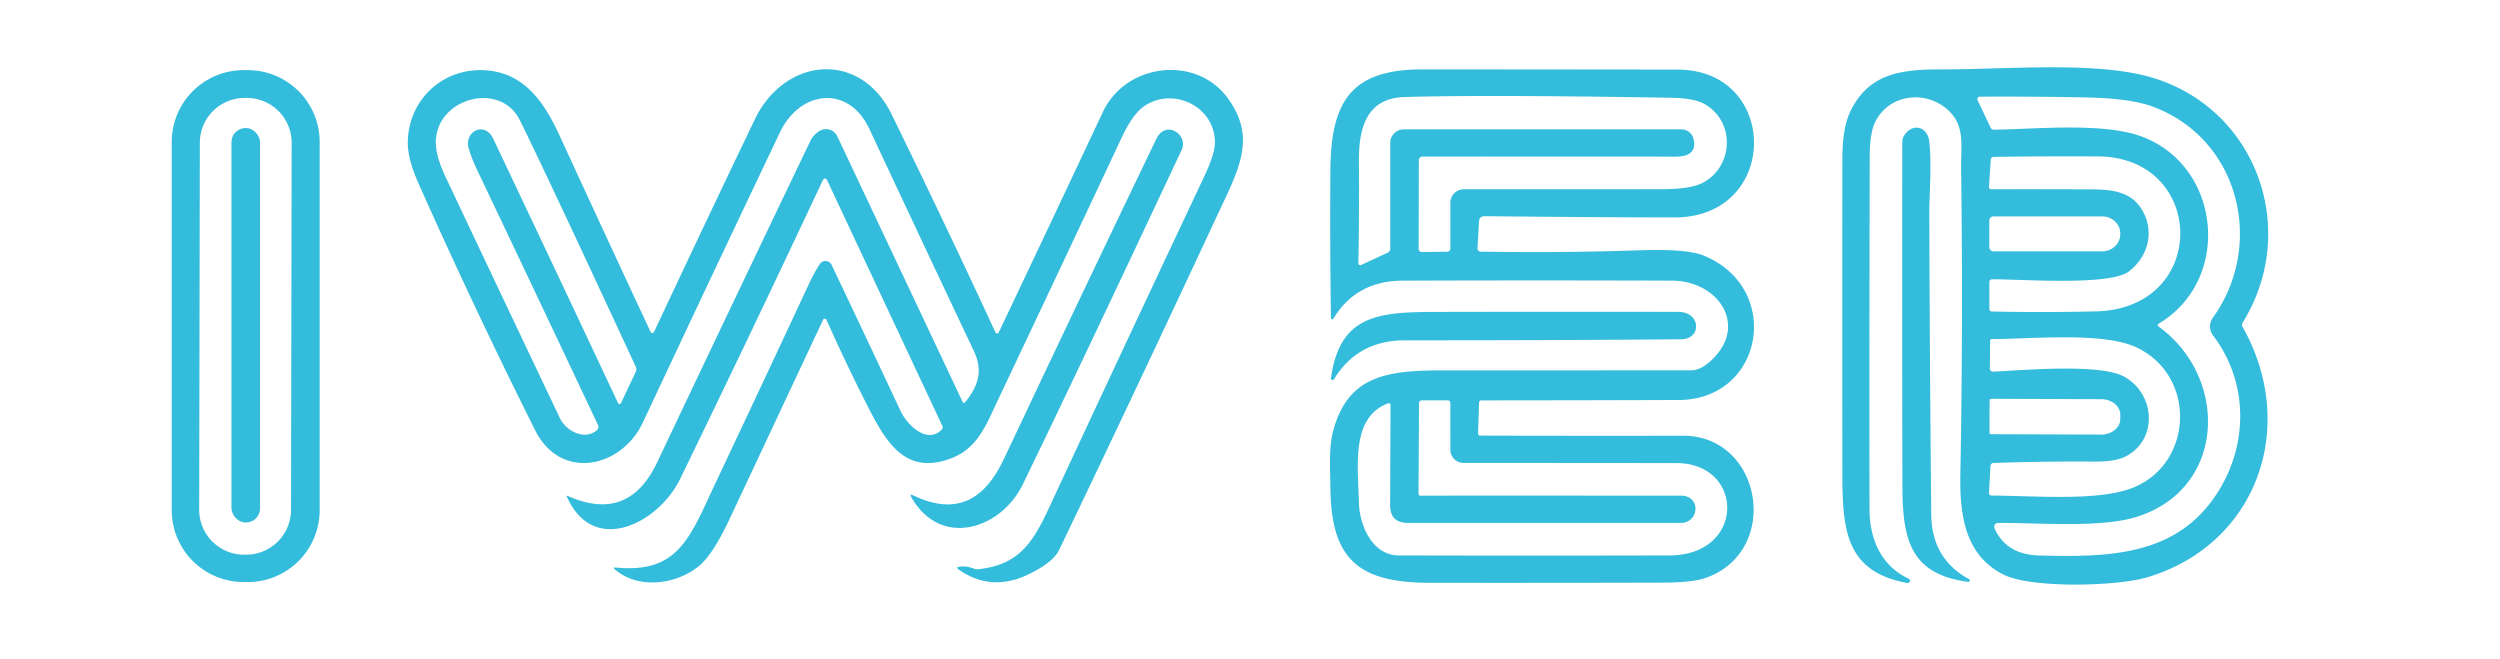
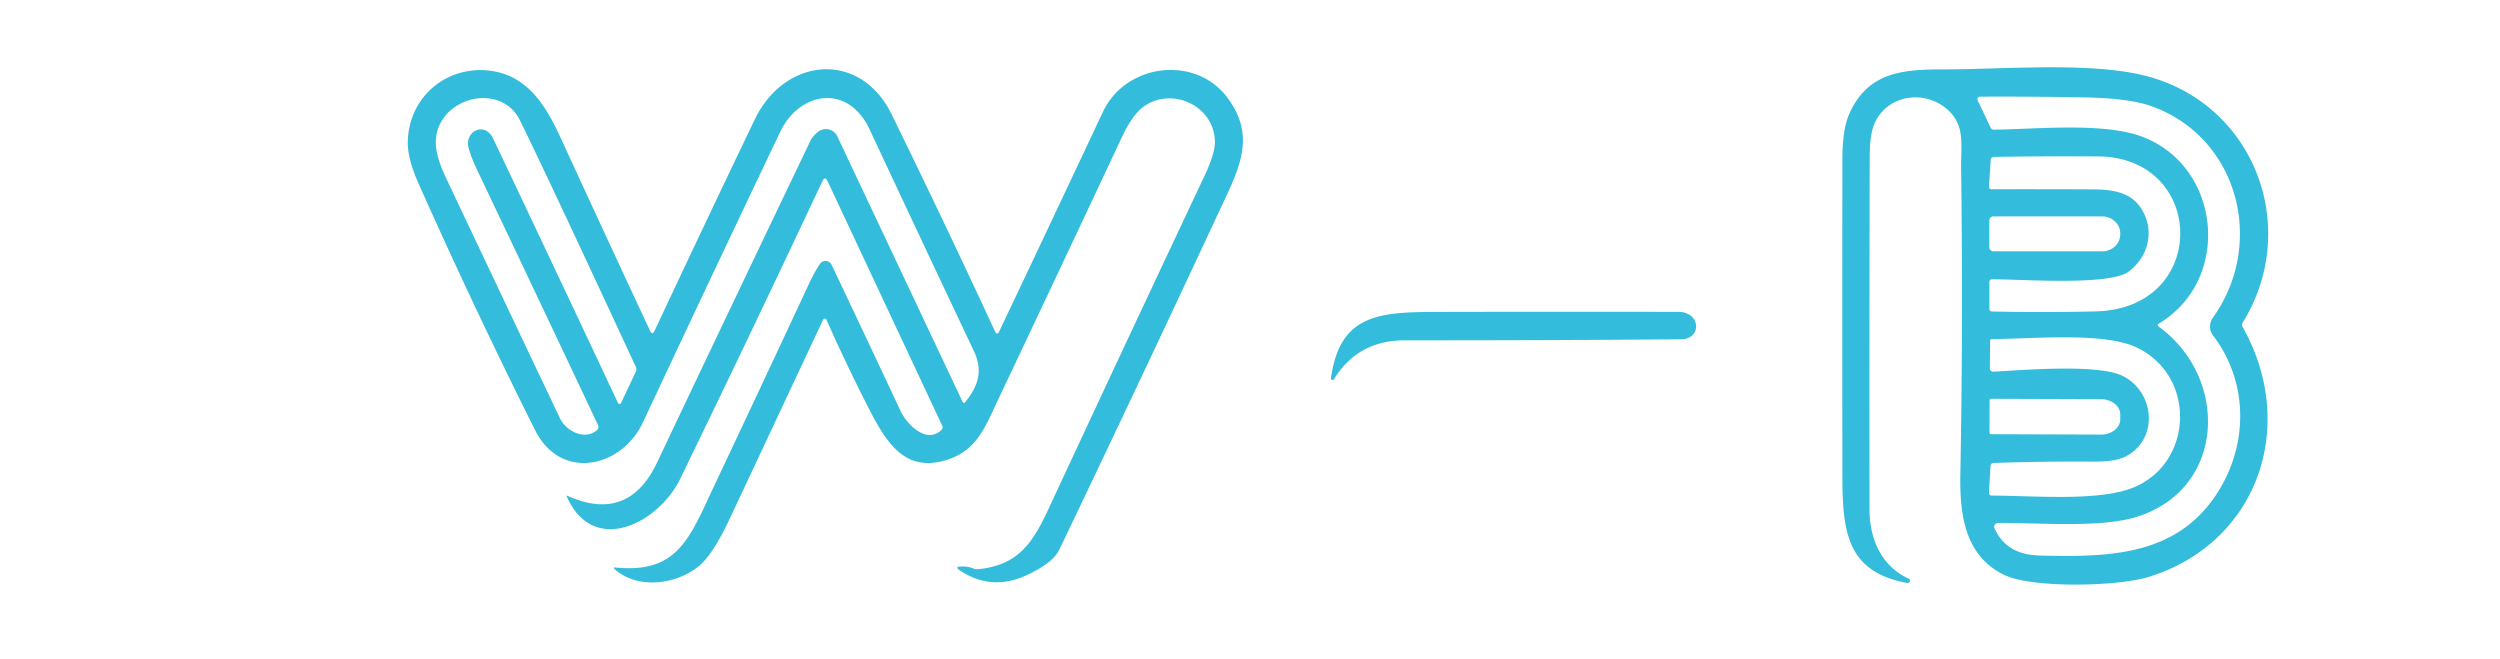
<svg xmlns="http://www.w3.org/2000/svg" version="1.1" viewBox="0.00 0.00 459.00 121.00">
-   <path fill="#33bcdb" d="   M 58.69 93.67   A 13.19 13.19 0.0 0 1 45.50 106.86   L 44.72 106.86   A 13.19 13.19 0.0 0 1 31.53 93.67   L 31.53 26.07   A 13.19 13.19 0.0 0 1 44.72 12.88   L 45.50 12.88   A 13.19 13.19 0.0 0 1 58.69 26.07   L 58.69 93.67   Z   M 53.549 26.235   A 8.24 8.24 0.0 0 0 45.323 17.98   L 44.943 17.98   A 8.24 8.24 0.0 0 0 36.689 26.205   L 36.571 93.585   A 8.24 8.24 0.0 0 0 44.797 101.84   L 45.177 101.84   A 8.24 8.24 0.0 0 0 53.431 93.615   L 53.549 26.235   Z" />
  <path fill="#33bcdb" d="   M 150.98 33.28   Q 138.25 60.41 124.87 87.94   C 120.94 96.02 109.00 102.24 104.08 91.20   Q 103.96 90.93 104.23 91.05   Q 115.37 96.03 120.64 84.92   Q 134.68 55.30 148.87 25.69   C 149.16 25.09 150.01 24.28 150.52 24.00   A 2.32 2.29 -27.1 0 1 153.72 25.01   L 176.70 73.71   Q 176.93 74.20 177.26 73.78   C 179.62 70.80 180.53 68.11 178.78 64.40   Q 169.15 44.06 159.64 23.72   C 155.75 15.40 146.85 16.66 143.22 24.26   Q 130.54 50.86 118.04 77.55   C 114.13 85.91 102.95 88.40 98.24 78.97   Q 87.03 56.56 76.83 33.66   Q 74.82 29.14 74.87 26.04   C 75.01 18.42 81.06 12.67 88.59 12.88   C 95.81 13.09 99.65 18.17 102.73 24.86   Q 111.09 43.05 119.34 60.71   Q 119.76 61.62 120.19 60.72   Q 129.30 41.27 138.58 21.93   C 144.06 10.50 157.91 9.16 163.70 20.99   Q 173.49 40.99 182.77 61.03   A 0.33 0.33 0.0 0 0 183.37 61.03   Q 193.00 40.75 202.50 20.54   C 206.72 11.57 219.66 10.04 225.47 18.09   C 230.85 25.55 227.31 31.32 223.18 40.20   Q 208.99 70.65 194.47 100.95   Q 193.33 103.32 188.66 105.53   Q 181.96 108.69 176.04 104.59   Q 175.39 104.13 176.18 104.04   Q 177.50 103.89 178.71 104.37   A 1.90 1.87 52.3 0 0 179.66 104.50   C 186.62 103.77 189.40 100.12 192.39 93.69   Q 206.67 62.99 221.11 32.37   Q 223.11 28.15 223.06 25.97   C 222.90 19.37 215.20 15.88 210.00 19.55   Q 207.95 21.00 205.98 25.18   Q 194.68 49.26 183.29 73.30   C 181.07 77.98 179.52 82.35 174.53 84.19   C 166.38 87.19 162.85 81.53 159.40 74.77   Q 155.34 66.81 151.74 58.71   A 0.34 0.34 0.0 0 0 151.12 58.70   Q 142.52 77.05 133.94 95.31   Q 130.92 101.73 128.40 103.86   C 124.34 107.27 117.27 108.33 112.89 104.54   Q 112.44 104.14 113.04 104.20   C 124.61 105.33 126.64 98.69 131.40 88.62   Q 139.98 70.46 148.47 52.23   Q 149.48 50.06 150.53 48.47   A 1.24 1.24 0.0 0 1 152.68 48.62   Q 158.97 61.85 165.34 75.45   C 166.54 78.02 170.20 81.59 172.87 78.91   Q 173.19 78.58 173.00 78.17   L 151.95 33.28   Q 151.46 32.25 150.98 33.28   Z   M 102.79 76.76   C 103.94 79.18 107.36 80.90 109.59 78.99   A 0.79 0.78 -32.5 0 0 109.80 78.05   Q 98.69 54.49 87.49 30.97   Q 86.64 29.19 86.07 27.31   C 85.12 24.18 88.97 22.13 90.55 25.46   Q 102.00 49.58 113.38 73.81   Q 113.74 74.59 114.11 73.81   L 116.73 68.26   Q 116.95 67.81 116.74 67.36   Q 100.12 31.51 95.44 22.06   C 91.90 14.94 80.54 17.88 80.03 25.64   Q 79.85 28.34 81.78 32.43   Q 92.27 54.63 102.79 76.76   Z" />
-   <path fill="#33bcdb" d="   M 271.56 73.97   L 271.37 79.52   Q 271.35 79.98 271.81 79.98   Q 290.44 80.03 308.99 80.00   C 323.57 79.97 327.07 101.16 313.23 106.08   Q 310.78 106.95 305.51 106.97   Q 284.00 107.03 262.47 107.00   C 249.49 106.98 244.37 102.76 244.26 89.54   C 244.23 86.18 243.95 82.27 244.74 79.24   C 247.52 68.51 255.33 67.99 265.69 68.00   Q 288.09 68.01 310.50 67.99   Q 312.15 67.99 313.98 66.36   C 321.17 59.94 315.57 51.56 307.01 51.53   Q 282.26 51.44 257.51 51.53   Q 248.99 51.56 244.80 58.52   A 0.24 0.24 0.0 0 1 244.36 58.40   Q 244.16 44.77 244.26 31.21   C 244.35 18.56 248.13 12.74 261.12 12.74   Q 284.57 12.75 308.00 12.78   C 326.79 12.80 326.82 39.94 307.43 39.92   Q 291.06 39.90 272.63 39.69   Q 271.59 39.68 271.54 40.71   L 271.27 45.60   A 0.57 0.57 0.0 0 0 271.83 46.20   Q 285.47 46.43 299.01 46.02   C 302.54 45.91 309.50 45.58 312.78 46.92   C 327.38 52.87 323.84 73.40 308.20 73.44   Q 290.10 73.50 272.03 73.51   Q 271.57 73.51 271.56 73.97   Z   M 266.29 37.23   A 2.49 2.48 -0.0 0 1 268.78 34.75   Q 286.72 34.76 305.15 34.74   Q 310.28 34.73 312.52 33.61   C 318.20 30.75 318.74 22.42 312.97 19.11   Q 311.08 18.02 306.83 17.95   Q 272.08 17.37 257.81 17.82   C 250.95 18.03 249.45 23.44 249.50 29.60   Q 249.57 38.93 249.40 48.34   A 0.35 0.34 77.8 0 0 249.89 48.66   L 254.81 46.37   A 0.76 0.75 78.0 0 0 255.25 45.68   L 255.25 26.25   A 2.50 2.50 0.0 0 1 257.75 23.75   L 308.73 23.75   A 2.25 2.25 0.0 0 1 310.89 25.38   C 311.60 27.90 309.96 28.76 307.73 28.76   Q 284.33 28.74 261.17 28.75   A 0.67 0.67 0.0 0 0 260.50 29.42   L 260.46 45.61   Q 260.46 46.28 261.12 46.27   L 265.70 46.21   A 0.60 0.60 0.0 0 0 266.29 45.61   L 266.29 37.23   Z   M 249.50 92.36   C 249.61 96.42 251.93 101.96 256.81 101.98   Q 281.66 102.04 306.51 101.98   C 320.53 101.94 320.36 85.03 307.75 85.02   Q 287.87 85.00 268.70 84.99   A 2.41 2.40 -0.0 0 1 266.29 82.59   L 266.28 74.05   Q 266.28 73.50 265.73 73.50   L 261.14 73.50   Q 260.53 73.50 260.53 74.11   L 260.44 90.69   A 0.31 0.31 0.0 0 0 260.75 91.00   Q 284.80 90.99 308.67 91.01   C 310.42 91.01 311.59 92.28 311.22 93.98   A 2.56 2.55 6.0 0 1 308.72 96.00   L 258.48 96.00   Q 255.21 96.00 255.23 92.73   L 255.30 74.45   Q 255.30 73.88 254.77 74.08   C 248.02 76.72 249.33 85.48 249.50 92.36   Z" />
  <path fill="#33bcdb" d="   M 343.24 93.50   C 343.25 98.91 345.35 103.90 350.44 106.25   A 0.42 0.42 0.0 0 1 350.19 107.04   C 339.05 105.01 338.26 97.59 338.26 87.19   Q 338.23 58.20 338.26 29.21   Q 338.27 23.57 339.63 20.67   C 342.96 13.55 348.74 12.73 356.56 12.74   C 368.36 12.76 384.77 11.20 395.02 14.22   C 414.31 19.90 422.30 42.18 411.77 59.20   Q 411.51 59.63 411.76 60.06   C 422.04 78.31 414.42 99.88 394.36 105.96   C 388.67 107.68 372.98 108.05 367.88 105.51   C 360.93 102.06 359.78 94.91 359.92 87.18   Q 360.44 58.99 360.06 30.79   C 360.01 26.44 360.92 22.70 357.10 19.74   C 353.02 16.58 346.86 17.45 344.37 22.22   Q 343.29 24.30 343.28 28.61   Q 343.20 61.05 343.24 93.50   Z   M 393.57 25.20   C 407.92 30.88 409.70 51.50 396.31 59.44   A 0.29 0.29 0.0 0 0 396.29 59.93   C 409.25 69.30 408.72 89.67 392.38 94.87   C 385.85 96.95 374.82 95.99 366.84 96.01   A 0.71 0.71 0.0 0 0 366.20 97.02   C 367.82 100.52 370.63 101.90 374.61 102.00   C 387.70 102.32 400.23 102.02 407.58 89.73   C 412.85 80.91 412.61 69.84 406.31 61.58   A 2.72 2.72 0.0 0 1 406.27 58.35   C 415.96 44.88 411.13 25.36 395.11 19.53   Q 391.03 18.04 382.71 17.88   Q 373.11 17.70 363.50 17.75   A 0.46 0.45 -13.2 0 0 363.09 18.40   L 365.46 23.40   Q 365.65 23.81 366.10 23.81   C 374.09 23.71 386.51 22.40 393.57 25.20   Z   M 390.84 49.85   C 387.30 52.53 370.91 51.24 365.77 51.28   Q 365.25 51.28 365.25 51.80   L 365.25 56.69   Q 365.25 57.18 365.74 57.19   Q 375.29 57.40 384.82 57.17   C 405.68 56.65 405.10 28.87 385.23 28.72   Q 375.66 28.65 366.03 28.81   A 0.54 0.53 1.1 0 0 365.50 29.31   L 365.18 34.19   Q 365.14 34.76 365.71 34.75   Q 374.97 34.73 384.22 34.77   C 387.96 34.79 391.24 35.30 393.16 38.34   C 395.66 42.31 394.49 47.08 390.84 49.85   Z   M 365.24 40.49   L 365.24 45.39   A 0.76 0.76 0.0 0 0 366.00 46.15   L 385.95 46.15   A 3.33 3.13 -0.0 0 0 389.28 43.02   L 389.28 42.86   A 3.33 3.13 0.0 0 0 385.95 39.73   L 366.00 39.73   A 0.76 0.76 0.0 0 0 365.24 40.49   Z   M 365.39 62.50   L 365.33 67.62   A 0.61 0.61 0.0 0 0 365.97 68.24   C 371.48 67.96 385.44 66.73 389.91 69.11   C 395.67 72.19 396.29 80.63 390.34 83.77   Q 388.43 84.78 384.51 84.75   Q 375.30 84.68 366.06 85.00   Q 365.48 85.02 365.45 85.60   L 365.18 90.39   Q 365.15 90.99 365.74 90.99   C 373.69 91.02 385.39 92.09 391.71 89.50   C 402.68 85.03 403.32 69.07 392.32 63.81   C 386.25 60.90 373.11 62.23 365.64 62.26   A 0.25 0.25 0.0 0 0 365.39 62.50   Z   M 365.29 73.53   L 365.27 79.41   A 0.31 0.31 0.0 0 0 365.58 79.72   L 385.75 79.79   A 3.52 2.82 0.2 0 0 389.28 76.98   L 389.28 76.12   A 3.52 2.82 0.2 0 0 385.77 73.29   L 365.60 73.22   A 0.31 0.31 0.0 0 0 365.29 73.53   Z" />
-   <rect fill="#33bcdb" x="42.50" y="23.51" width="5.24" height="72.42" rx="2.58" />
-   <path fill="#33bcdb" d="   M 349.70 24.74   C 351.31 22.46 353.95 23.36 354.22 26.01   C 354.69 30.40 354.21 35.89 354.22 38.99   Q 354.30 66.75 354.58 94.50   Q 354.66 102.59 361.52 106.34   A 0.26 0.26 0.0 0 1 361.36 106.83   C 350.64 105.42 349.29 98.96 349.28 89.00   Q 349.22 57.33 349.26 26.12   A 2.39 2.38 -27.3 0 1 349.70 24.74   Z" />
-   <path fill="#33bcdb" d="   M 167.68 90.95   C 175.64 94.79 180.80 91.73 184.30 84.30   Q 198.18 54.85 212.29 25.52   C 214.06 21.85 218.25 24.77 216.97 27.49   Q 196.76 70.54 187.75 89.00   C 183.78 97.13 172.74 100.76 167.33 91.32   Q 166.90 90.58 167.68 90.95   Z" />
  <path fill="#33bcdb" d="   M 308.13 57.26   C 312.35 57.27 312.45 62.26 308.68 62.29   Q 283.35 62.50 258.00 62.48   Q 249.28 62.47 244.93 69.61   A 0.30 0.30 0.0 0 1 244.37 69.41   C 245.96 58.03 252.77 57.30 263.22 57.27   Q 285.67 57.22 308.13 57.26   Z" />
</svg>